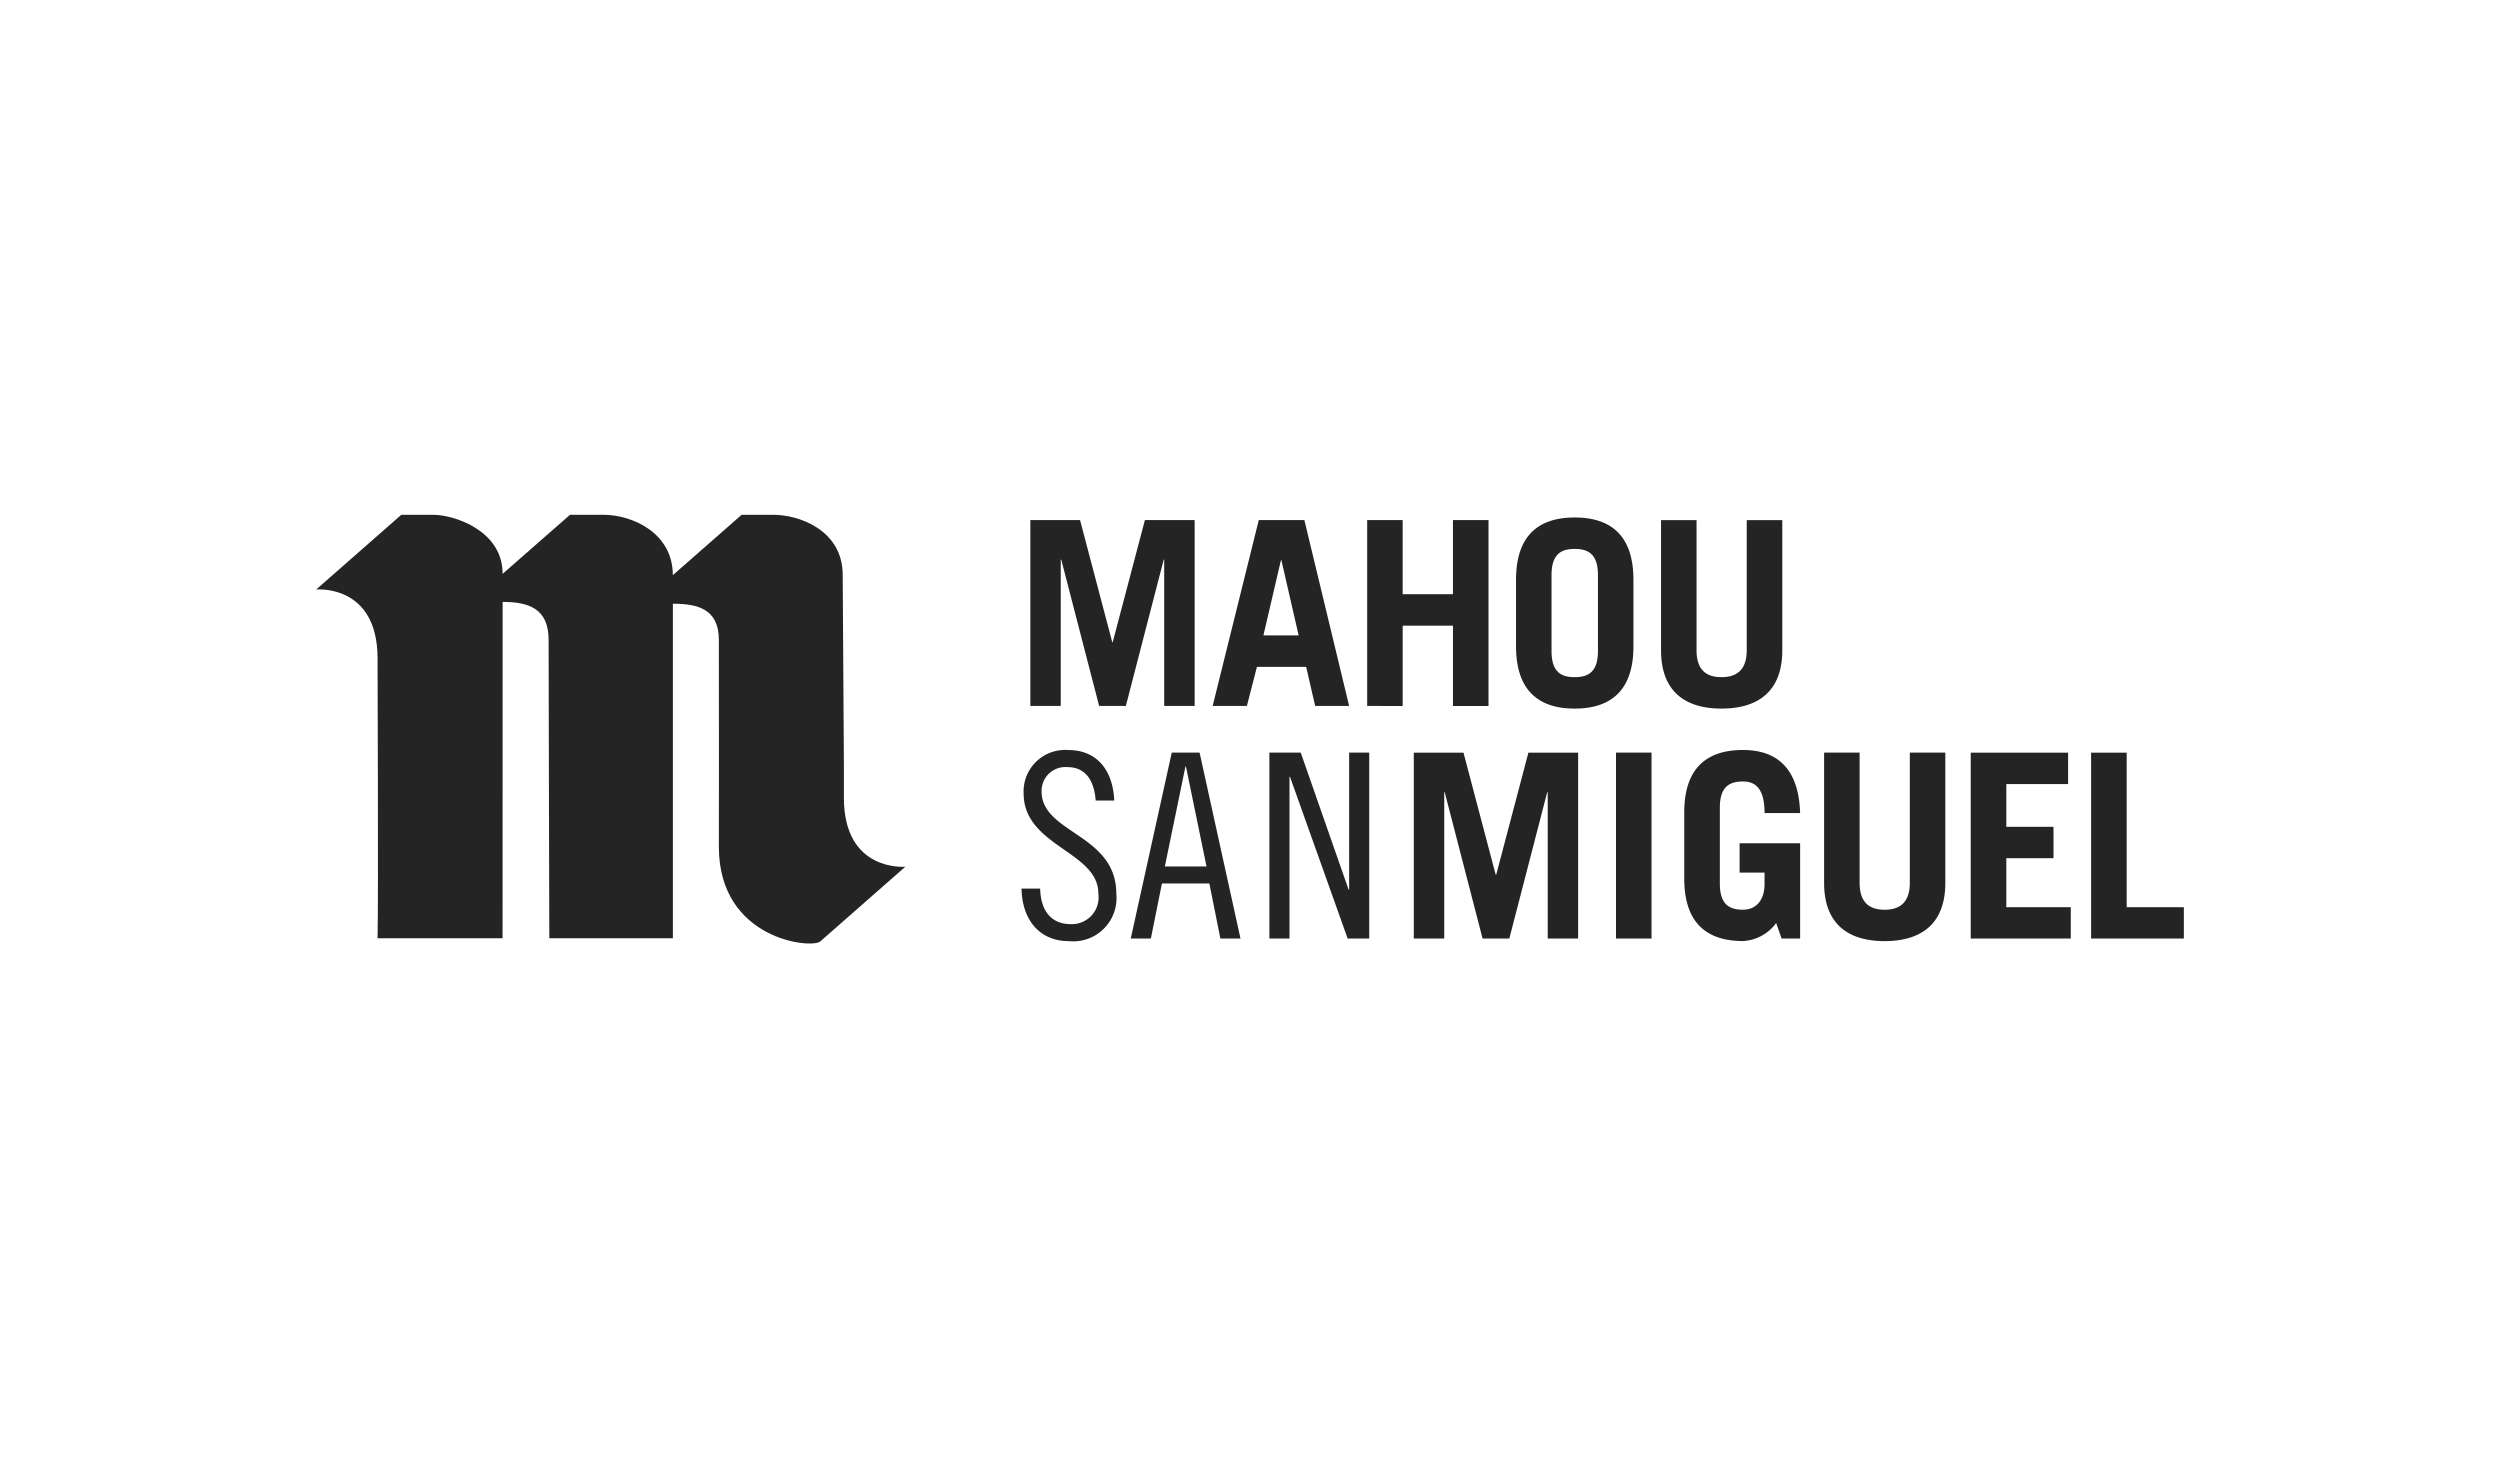
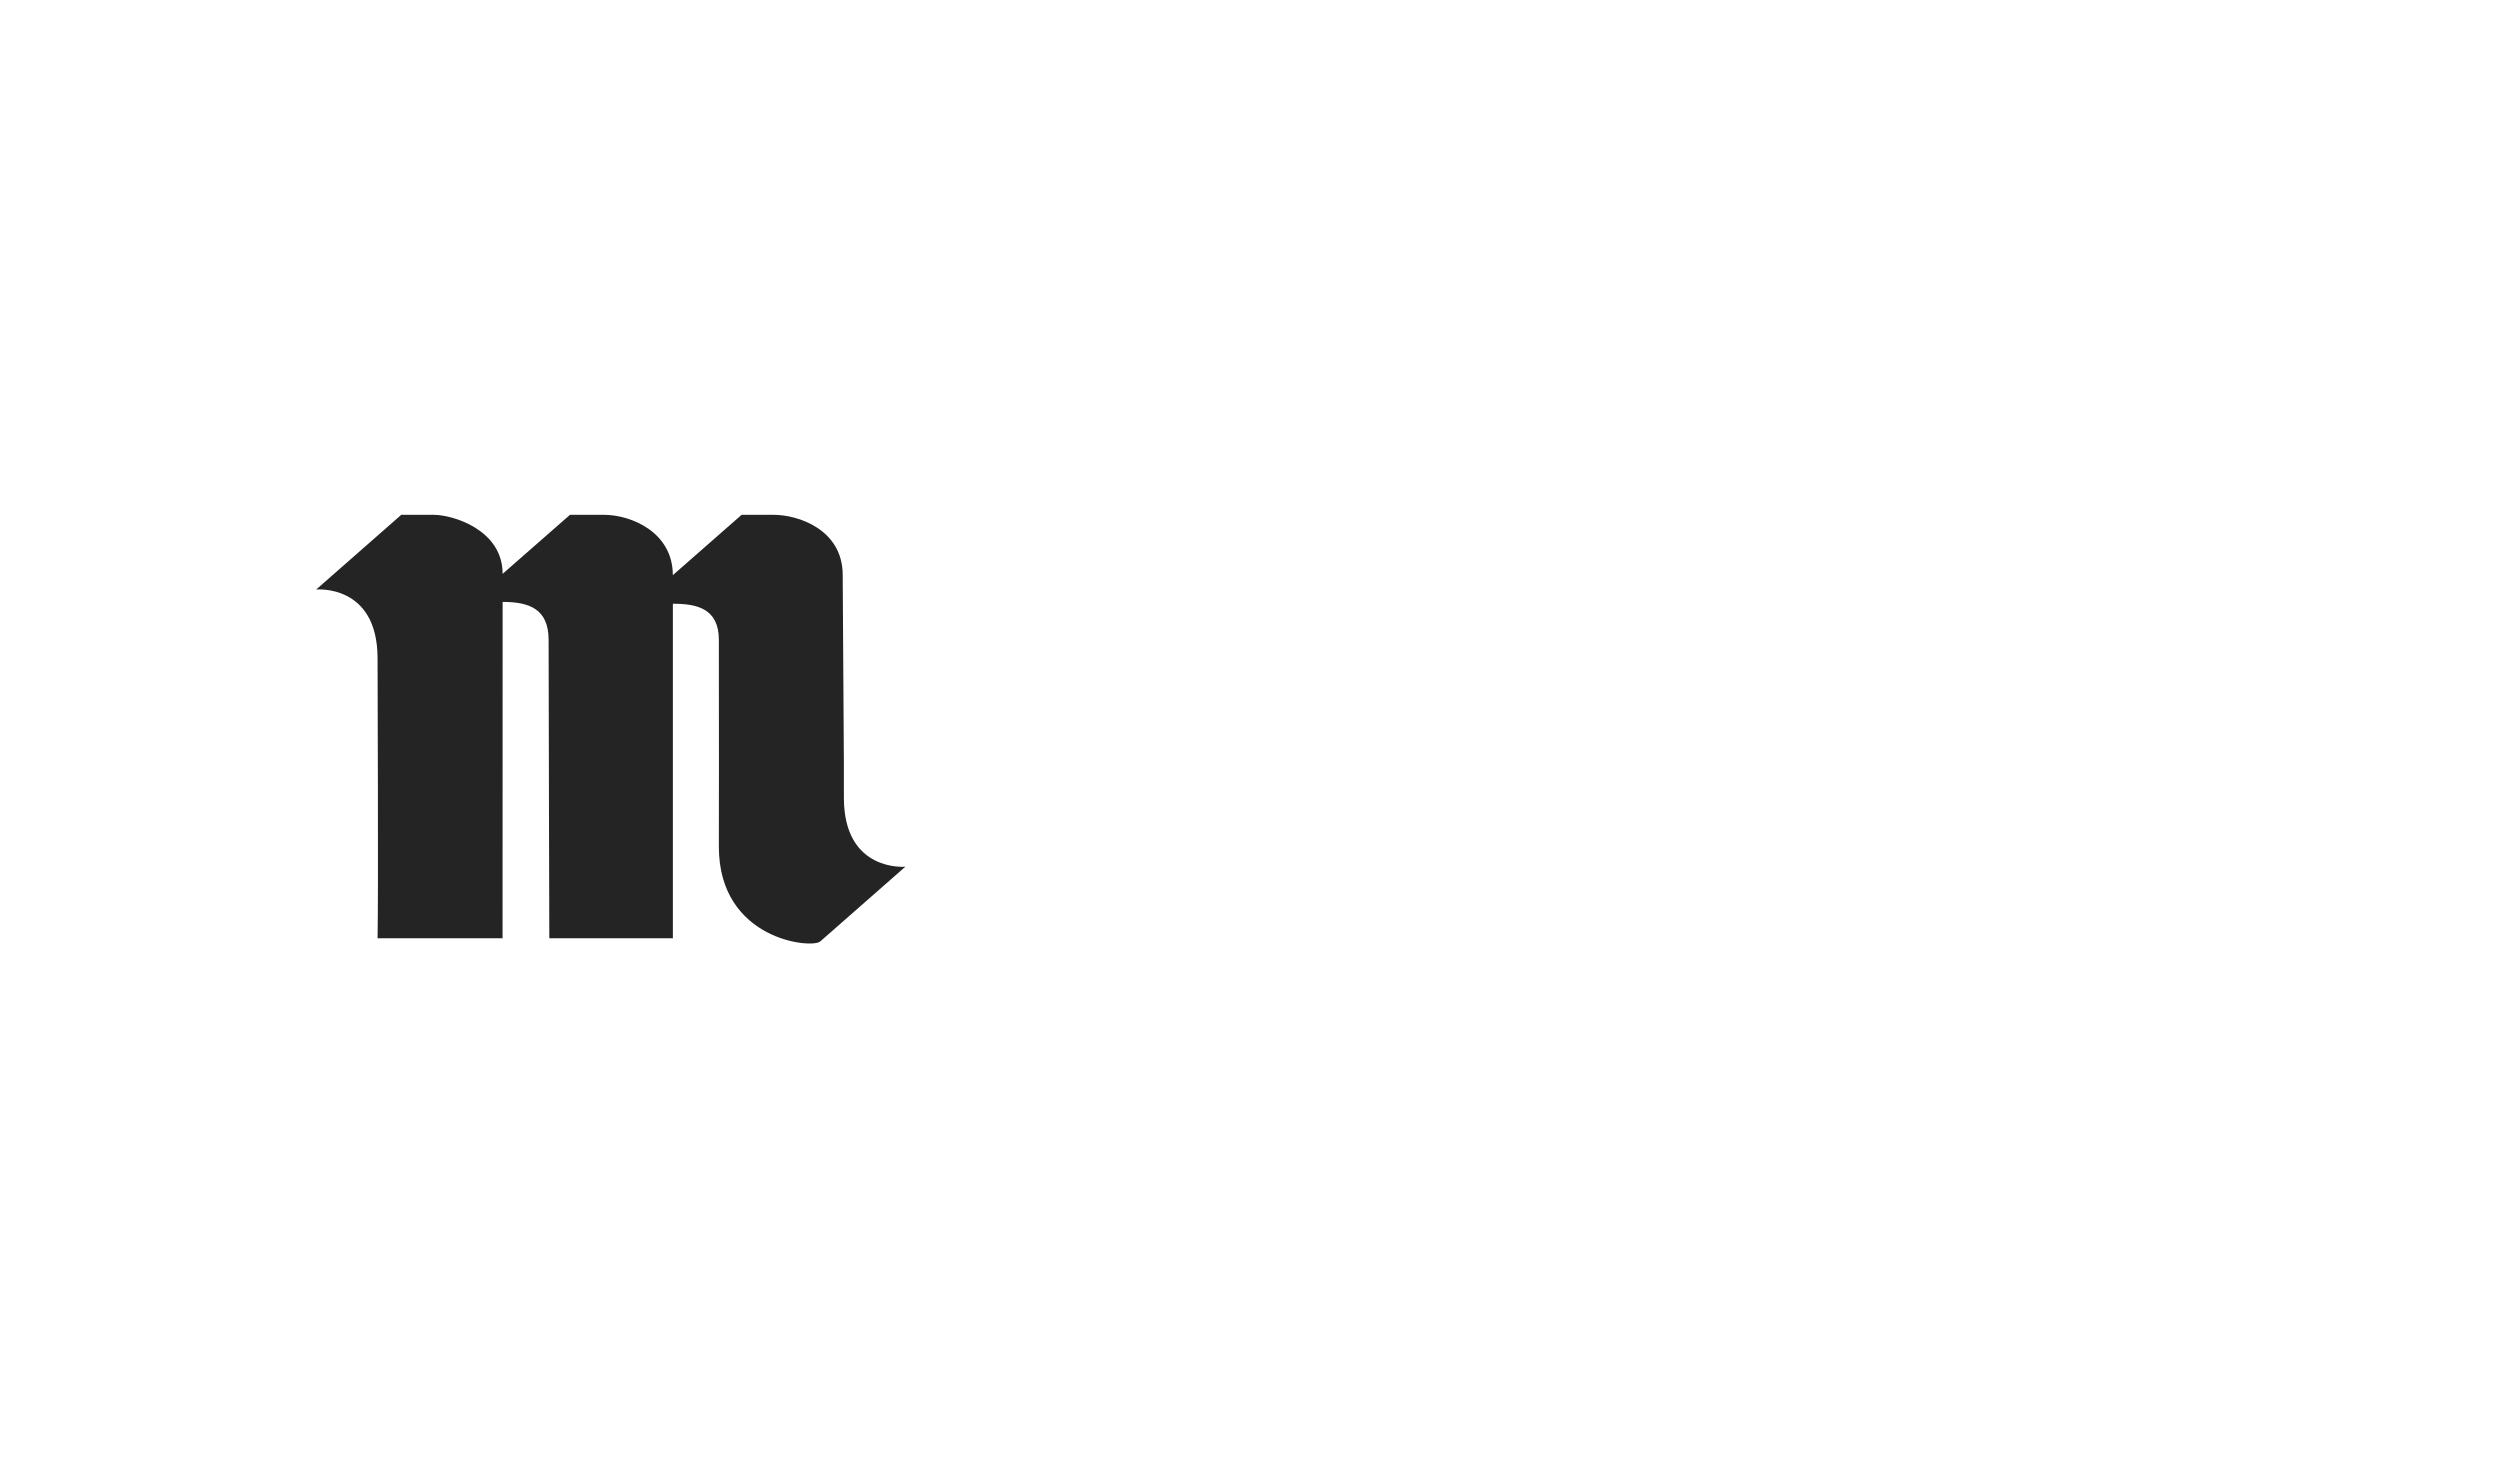
<svg xmlns="http://www.w3.org/2000/svg" width="174" height="101.5" viewBox="0 0 174 101.5">
  <defs>
    <style>.a{fill:#fff;}.b{fill:#242425;}</style>
  </defs>
  <g transform="translate(10511.937 -8545.989)">
-     <rect class="a" width="174" height="101.5" transform="translate(-10511.937 8545.989)" />
    <g transform="translate(-10511.937 8663.181)">
      <path class="b" d="M50.038-63.956l-.006-8.7c0-2.2-1.544-2.516-3.2-2.516v23.281h-8.6s-.049-17.6-.049-20.765c0-2.17-1.368-2.643-3.2-2.643l-.005,23.408h-8.7c.063-2.97,0-17.733,0-19.475,0-5.2-4.273-4.795-4.273-4.795l5.923-5.2h2.255c1.346,0,4.8,1.045,4.8,4.108l4.687-4.108h2.366c1.9,0,4.792,1.215,4.792,4.2l4.788-4.2h2.236c1.711,0,4.8,1.031,4.8,4.191l.082,13.21,0,2.292c0,5.191,4.276,4.8,4.276,4.8l-5.922,5.2c-.592.524-7.056-.1-7.056-6.591Z" />
-       <path class="b" d="M71.712-68.057V-80.994h3.459l2.242,8.5h.031l2.241-8.5h3.463v12.937h-2.12v-10.18h-.034l-2.635,10.18H76.5l-2.635-10.18h-.037v10.18Zm15.071,0,.7-2.723h3.426l.626,2.723H93.9L90.784-80.994H87.611L84.4-68.057ZM89.152-78.2h.034l1.2,5.234H87.934Zm8.475,10.144v-5.59h3.5v5.59H103.6V-80.994h-2.474v5.159h-3.5v-5.159H95.156v12.937Zm7.889-4.156c0,3.19,1.683,4.338,4.083,4.338s4.089-1.148,4.089-4.338v-4.625c0-3.19-1.683-4.338-4.089-4.338s-4.083,1.148-4.083,4.338Zm2.471-4.948c0-1.434.632-1.827,1.612-1.827s1.618.393,1.618,1.827v5.271c0,1.433-.632,1.827-1.618,1.827s-1.612-.394-1.612-1.827Zm7.622-3.833v9.067c0,2.85,1.666,4.052,4.208,4.052s4.23-1.2,4.23-4.052v-9.067h-2.474v9.05c0,1.235-.555,1.881-1.756,1.881s-1.737-.646-1.737-1.881v-9.05ZM77.554-61.477c-.11-2.256-1.326-3.511-3.19-3.511a2.89,2.89,0,0,0-3.12,3.012c0,3.692,5.2,4.029,5.2,6.971a1.864,1.864,0,0,1-1.918,2.133c-1.378,0-2.094-.952-2.131-2.473H71.1c.033,2.167,1.255,3.655,3.281,3.655a3.015,3.015,0,0,0,3.315-3.3c0-4.157-5.2-4.194-5.2-7.112a1.656,1.656,0,0,1,1.776-1.7c1.346,0,1.882,1,1.989,2.326Zm4-3.332L78.7-51.869h1.4l.771-3.836h3.3l.768,3.836h1.4l-2.847-12.94Zm.952.969h.037l1.43,6.953h-2.9Zm5.843-.969v12.94h1.4V-63.123h.036l4.013,11.254h1.5v-12.94H93.9v9.535h-.037l-3.332-9.535Zm12.17,12.94V-62.05h.034l2.635,10.181h1.861l2.636-10.181h.036v10.181h2.117V-64.806h-3.462l-2.239,8.492H104.1l-2.241-8.492H98.4v12.937Zm11.954,0h2.474v-12.94h-2.474Zm11.527,0h1.289V-58.5h-4.213v2.043h1.737v.788c0,1.111-.573,1.793-1.5,1.793-.983,0-1.612-.394-1.612-1.827v-5.271c0-1.431.629-1.827,1.612-1.827.9,0,1.5.535,1.5,2.2h2.476c-.09-2.938-1.453-4.392-3.981-4.392-2.4,0-4.083,1.148-4.083,4.338v4.625c0,3.19,1.683,4.335,4.083,4.335a3.066,3.066,0,0,0,2.313-1.252Zm2.958-12.94v9.07c0,2.848,1.664,4.049,4.211,4.049s4.225-1.2,4.225-4.049v-9.07h-2.471v9.053c0,1.235-.555,1.881-1.754,1.881s-1.74-.646-1.74-1.881v-9.053Zm17.169,12.94v-2.184H139.64v-3.406h3.284v-2.188H139.64v-2.975h4.3v-2.184h-6.777v12.937Zm7.869,0v-2.184h-3.979V-64.806H145.54v12.937Z" />
    </g>
  </g>
</svg>